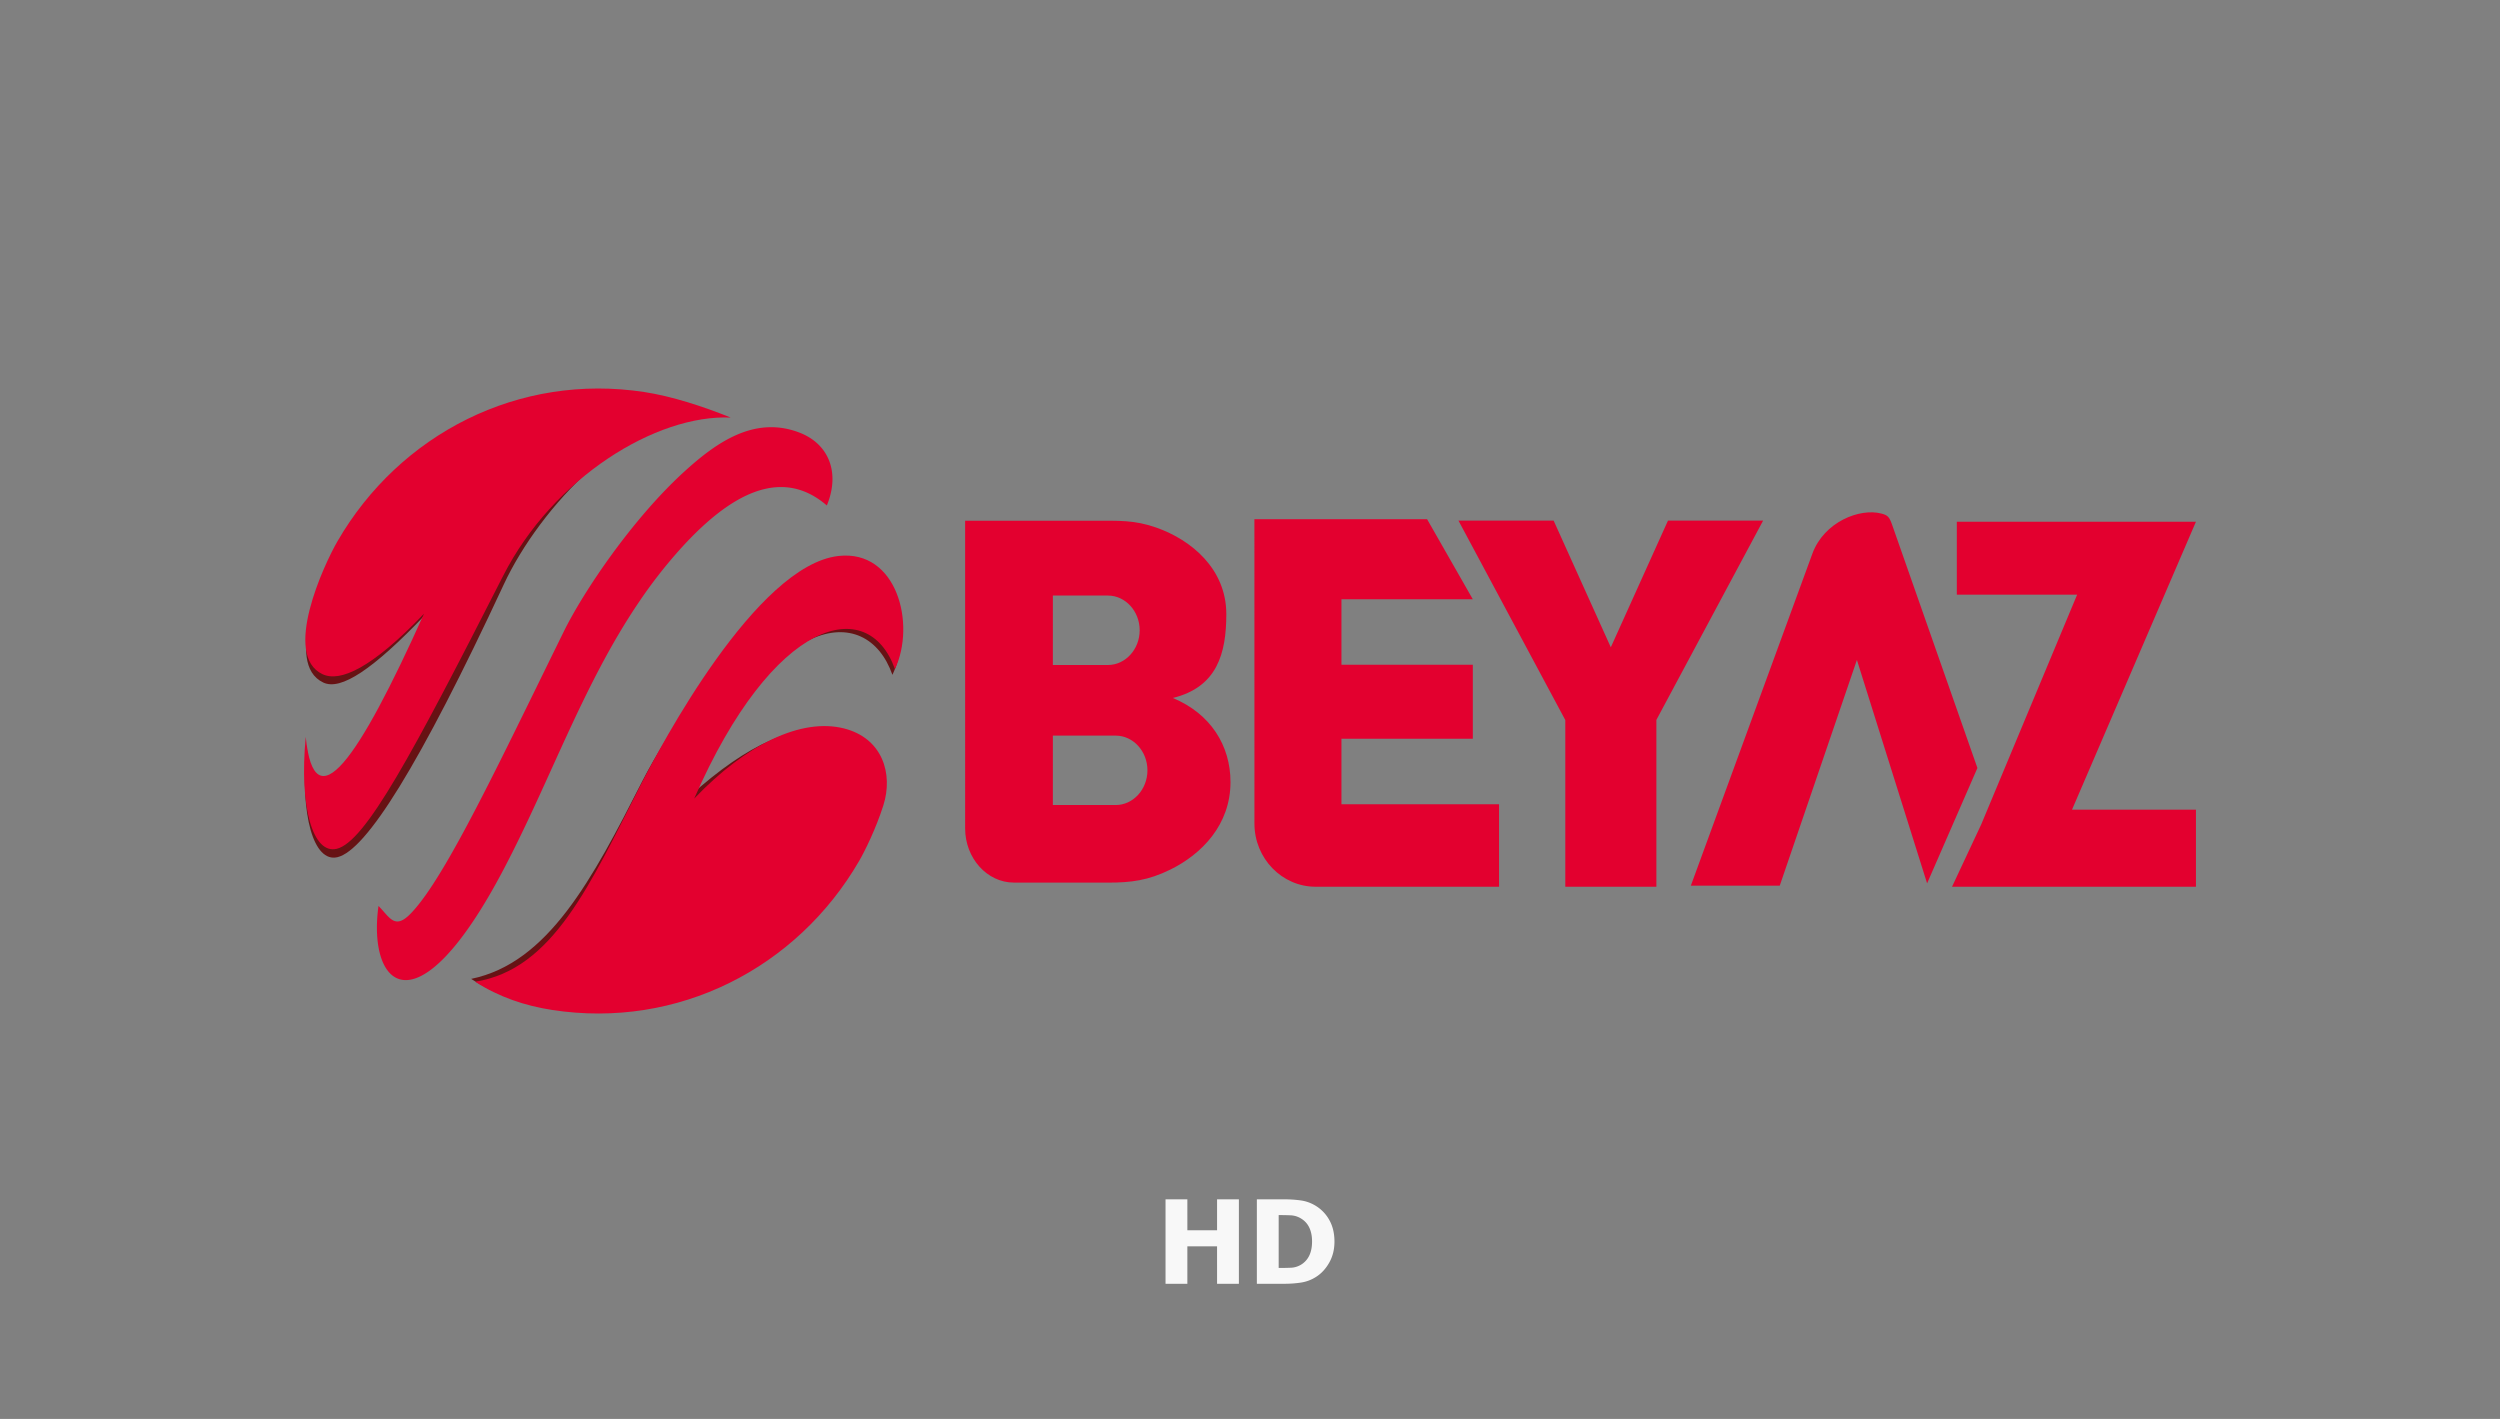
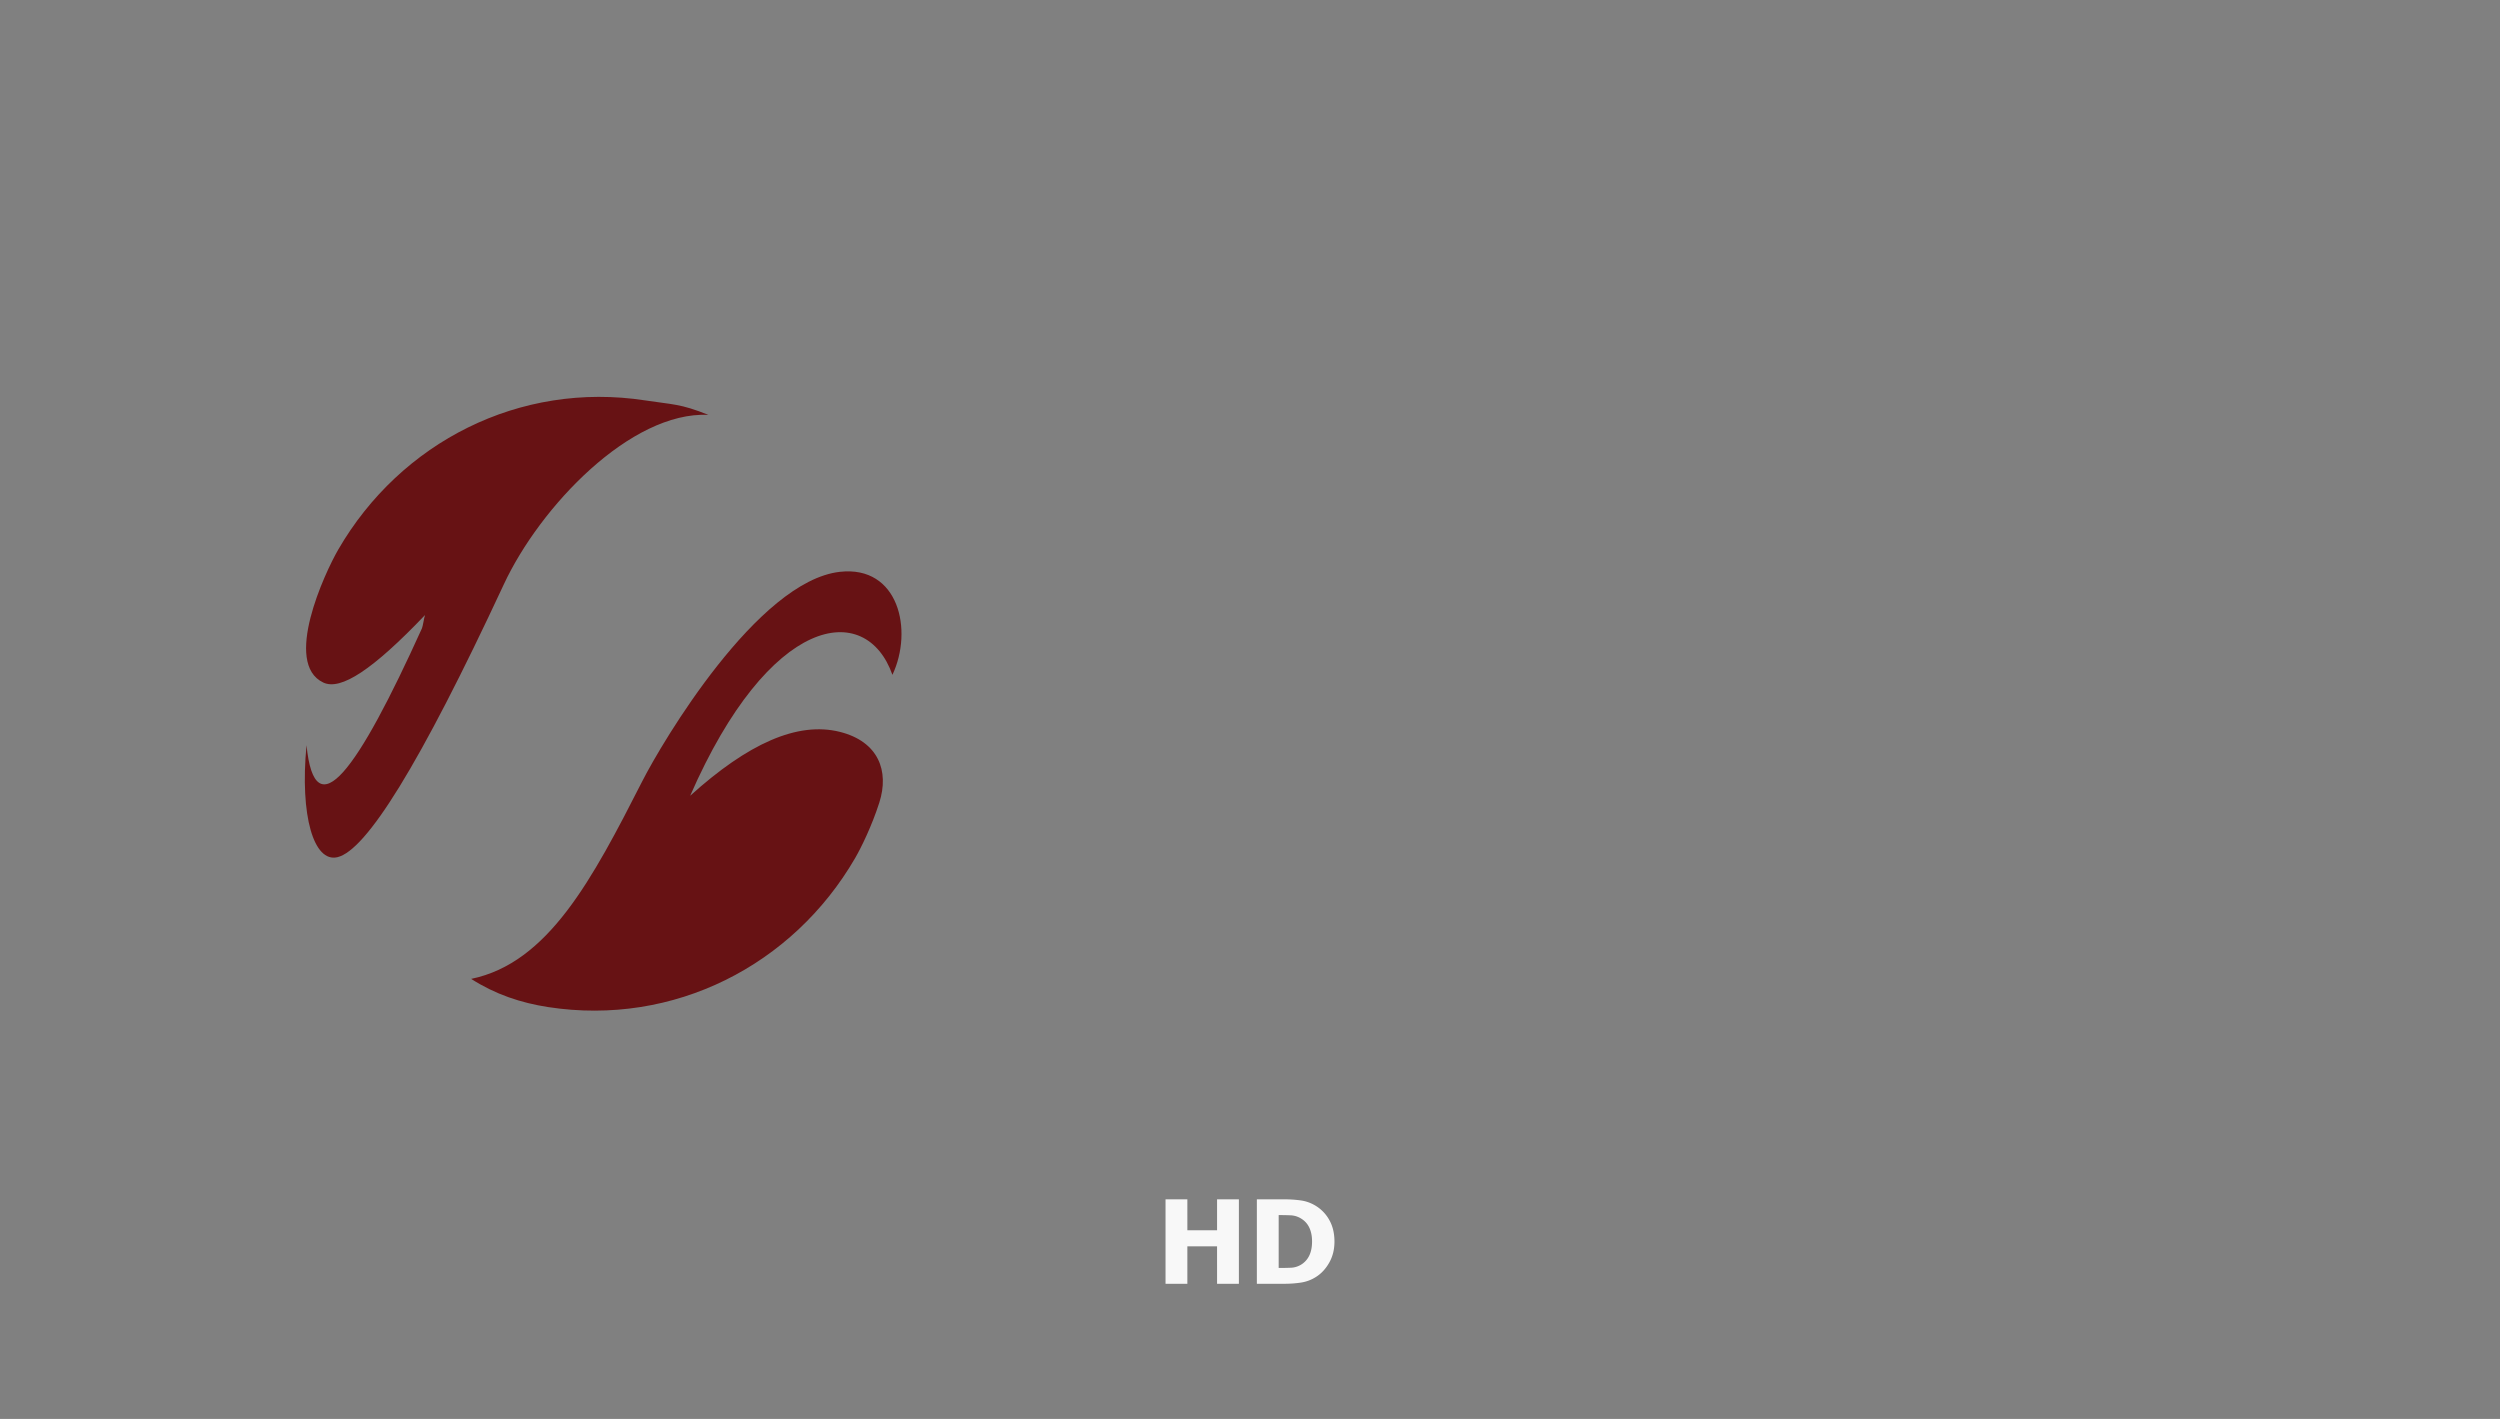
<svg xmlns="http://www.w3.org/2000/svg" width="148" height="84">
  <rect width="100%" height="100%" fill="#808080" stroke="none" />
  <g fill="none" fill-rule="evenodd">
-     <path fill="#e3002f" d="M62.33 35.257h3.26c1.032 0 1.879.924 1.879 2.054 0 1.131-.847 2.057-1.88 2.057h-3.26zm0 8.292h3.72c1.034 0 1.879.924 1.879 2.054 0 1.131-.845 2.055-1.88 2.055h-3.72zm-5.194-12.72h7.698c1.362 0 2.317-.056 3.625.406 2.078.732 4.139 2.454 4.139 5.118 0 2.336-.544 4.324-3.168 4.967 2.237.928 3.415 2.815 3.415 4.978 0 2.528-1.7 4.268-3.572 5.187-1.298.637-2.32.766-3.653.766h-3.484v-.002h-2.114c-1.587 0-2.886-1.443-2.886-3.208zm17.125-.092h10.223l2.707 4.74h-7.777v3.876h7.777v4.38h-7.777v3.88h9.33v4.882H77.883c-1.992 0-3.62-1.68-3.62-3.734zm17.713.081 3.386 7.502 3.386-7.502h5.632l-6.32 11.8v9.877h-5.392v-9.867l-6.326-11.81zm23.87.067H130l-7.337 17.048H130v4.562h-14.44l1.725-3.681 5.682-13.611h-7.123zm1.219 14.58-5.054-14.41c-.16-.458-.262-.555-.624-.651-1.278-.34-3.402.482-4.095 2.38l-7.192 19.647h5.263l4.568-13.362 4.155 13.226z" />
    <path fill="#671214" d="M40.859 47.107C45.548 36.375 51.254 35.5 52.832 39.95c1.247-2.652.366-6.487-3.11-6.098-4.872.547-10.52 10.077-11.7 12.398-2.969 5.828-5.567 10.758-10.13 11.7 1.427.913 2.939 1.42 4.564 1.67 7.43 1.144 14.484-2.47 18.167-8.82.35-.602.988-1.897 1.43-3.279.606-1.892-.057-3.624-2.334-4.195-2.505-.627-5.437.69-8.86 3.782zM25.164 36.408c-.056.125-.128.668-.185.79-3.808 8.413-6.334 11.946-6.833 6.918-.4 4.198.435 6.96 1.828 6.63 1.695-.4 4.828-5.362 9.854-16.155 2.139-4.593 7.506-10.239 12.103-10.032-1.676-.673-2.107-.604-3.734-.855-7.428-1.142-14.482 2.472-18.167 8.822-.826 1.425-3.28 6.748-.892 7.88 1.033.49 2.93-.754 6.026-3.998z" />
    <g fill="#e3002f">
-       <path d="M25.102 36.332c-3.901 8.68-6.496 12.391-7.002 7.29-.4 4.198.435 6.959 1.829 6.629 1.695-.401 4.455-5.555 9.853-16.154 2.966-5.827 9.075-9.574 13.48-9.377-1.676-.673-3.484-1.26-5.11-1.51-7.43-1.144-14.483 2.471-18.167 8.822-.827 1.425-3.28 6.748-.893 7.88 1.033.49 2.913-.338 6.01-3.58zM41.096 47.278c4.69-10.733 10.307-12.117 11.884-7.667 1.248-2.653.134-7.088-3.341-6.697-4.873.547-10.538 11.254-11.72 13.576-2.968 5.826-5.16 10.897-9.79 11.628 1.428.915 2.94 1.421 4.566 1.673 7.428 1.142 14.482-2.472 18.166-8.822.348-.601.987-1.897 1.43-3.278.605-1.893-.057-4-2.335-4.57-2.504-.627-5.763.914-8.86 4.157z" />
-       <path d="M22.407 53.632c.67.68.953 1.4 1.864.493.799-.798 1.784-2.35 2.927-4.431.742-1.352 1.55-2.924 2.417-4.66 1.152-2.306 2.41-4.898 3.753-7.63 1.18-2.4 4.072-6.687 7.148-9.489 1.914-1.743 4.165-3.317 6.803-2.308 1.751.669 2.43 2.377 1.63 4.318-1.852-1.598-3.859-1.316-5.867.041-.974.659-1.949 1.571-2.906 2.645a28.658 28.658 0 0 0-2.326 2.995c-3.318 4.88-5.25 10.55-8.01 15.811-5.177 9.874-8.096 6.993-7.433 2.215z" />
-     </g>
+       </g>
    <path fill="#f8f8f8" fill-rule="nonzero" d="M70.292 76v-2.216h1.758V76h1.292v-5H72.05v1.83h-1.758V71H69v5zm5.724 0c.354 0 .689-.024 1.003-.072.314-.048.605-.156.872-.324.32-.197.585-.48.795-.848S79 73.97 79 73.505c0-.484-.098-.904-.294-1.26a2.267 2.267 0 0 0-.801-.852c-.276-.172-.572-.281-.888-.326S76.363 71 76.002 71h-1.596v5zm-.294-.937h-.024v-3.13h.024c.267 0 .497.005.69.014.191.009.375.06.55.154.242.132.42.315.537.55.116.233.175.515.175.844s-.056.608-.166.836a1.26 1.26 0 0 1-1.052.717c-.2.01-.444.015-.734.015z" />
  </g>
</svg>